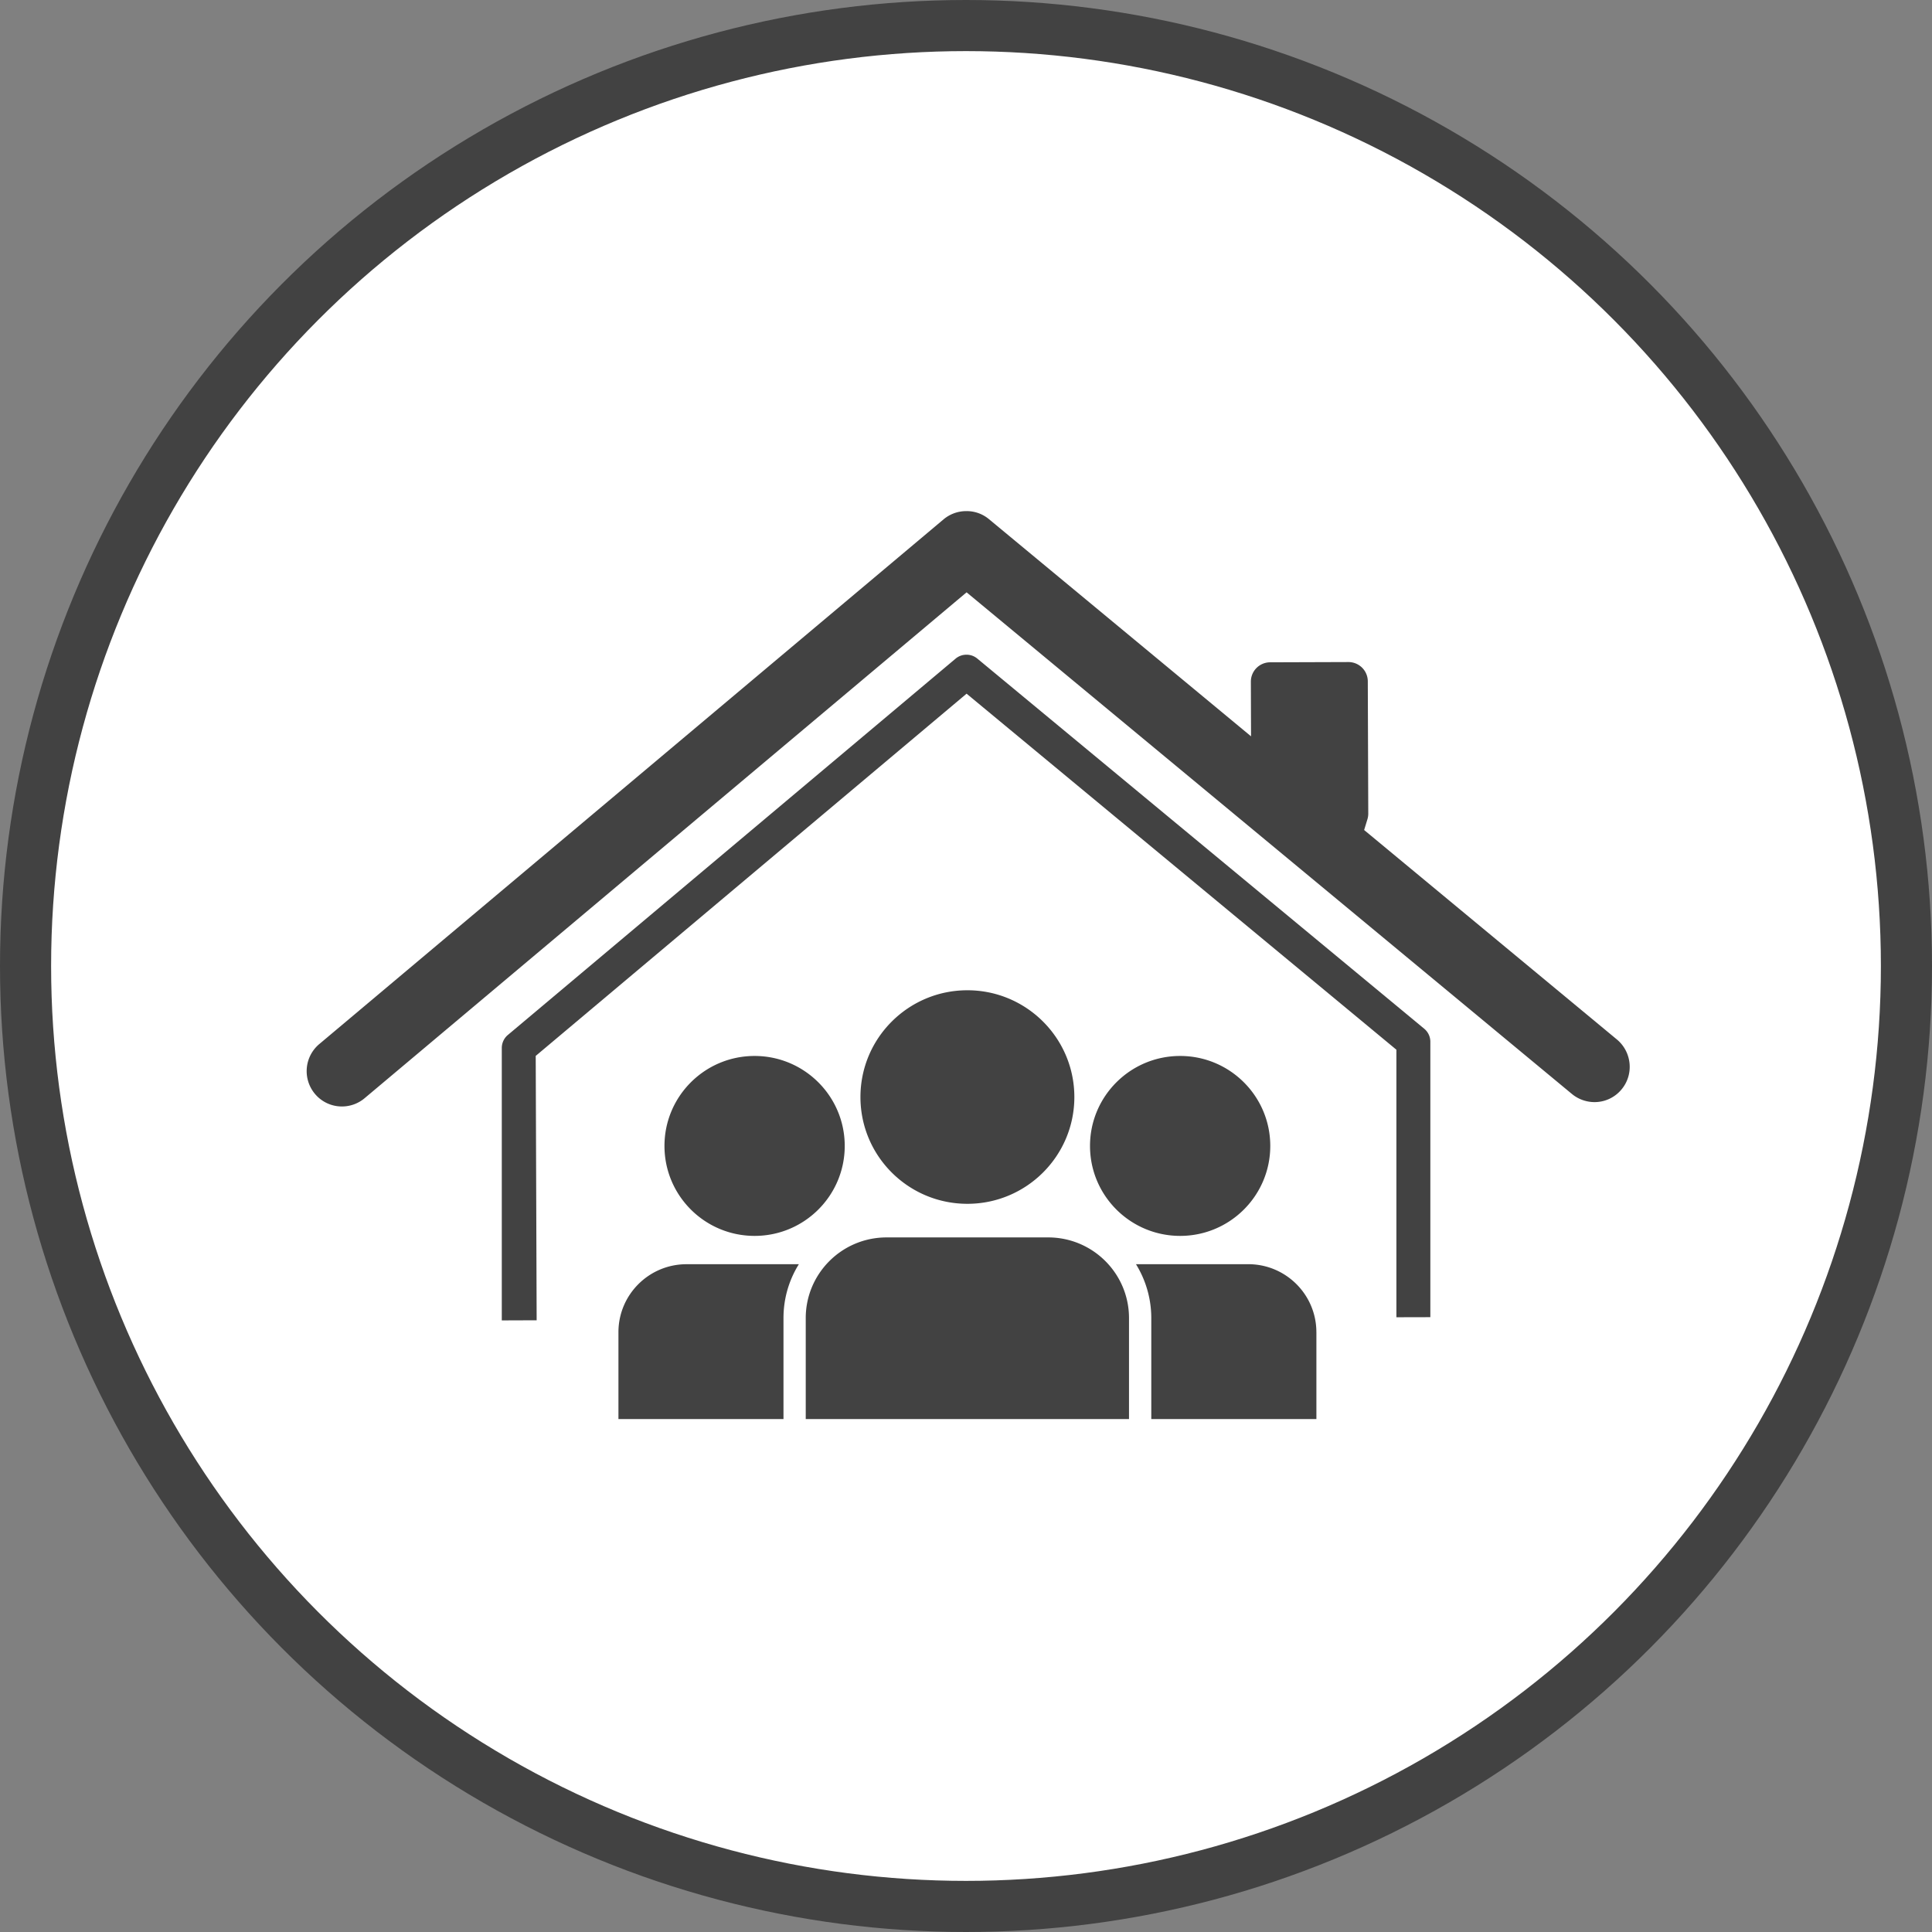
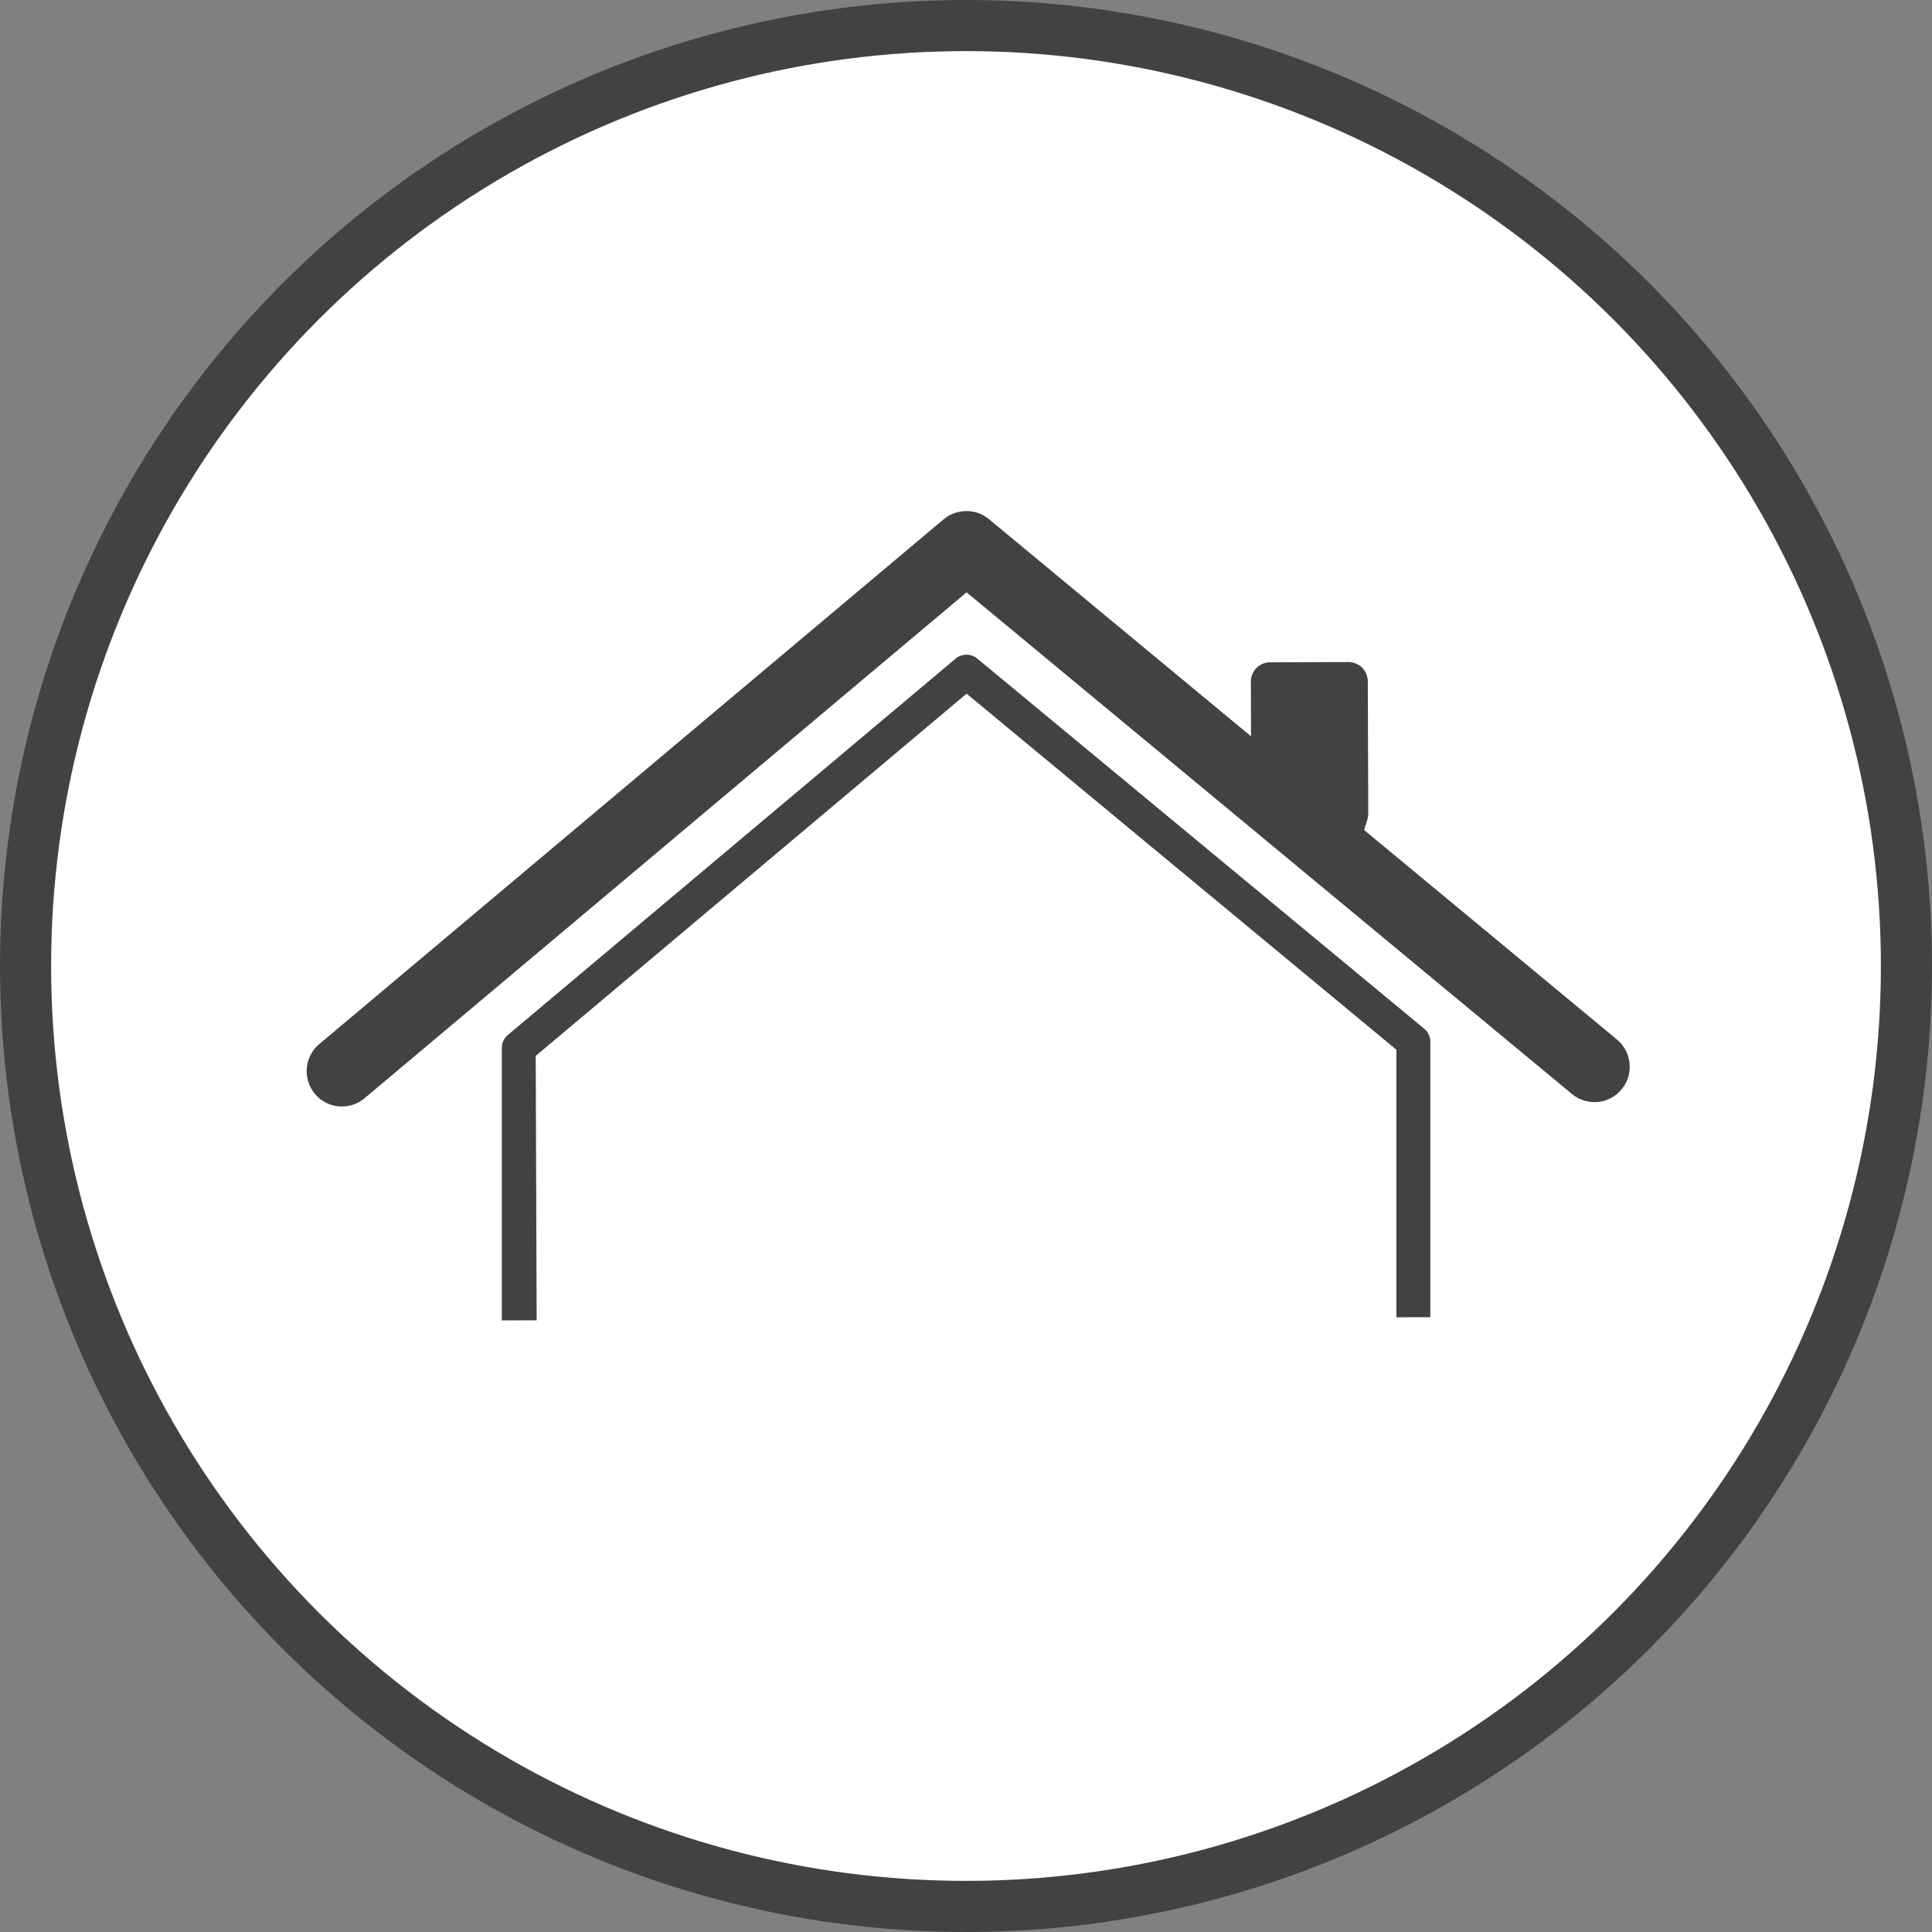
<svg xmlns="http://www.w3.org/2000/svg" width="189" height="189" viewBox="0 0 189 189" fill="none">
  <rect x="0" y="0" width="189" height="189" fill="#808080" stroke="none" />
  <circle cx="94.5" cy="94.5" r="92" fill="#fff" stroke="#424242" stroke-width="5" />
-   <path d="M73.82 103.301c-4.869 0-8.817 3.938-8.817 8.801 0 4.864 3.948 8.801 8.818 8.801 4.87 0 8.816-3.942 8.816-8.801 0-4.858-3.949-8.801-8.816-8.801zm54.956 27.022c0-3.673-2.983-6.652-6.663-6.652h-10.985a10.04 10.04 0 0 1 1.498 5.273v9.877h16.152v-8.499l-.002.001zm-13.326-27.022c-4.87 0-8.818 3.938-8.818 8.801 0 4.864 3.948 8.801 8.818 8.801 4.869 0 8.816-3.942 8.816-8.801 0-4.858-3.947-8.801-8.816-8.801zM60.5 130.323v8.5h16.145v-9.877c0-1.929.546-3.739 1.504-5.273H67.163c-3.68 0-6.663 2.978-6.663 6.652v-.002zm18.322-1.377v9.877h31.624v-9.877c0-4.357-3.539-7.894-7.904-7.894H86.728c-4.367 0-7.906 3.535-7.906 7.894zm15.815-11.182c5.775 0 10.463-4.679 10.463-10.444 0-5.766-4.688-10.446-10.463-10.446-5.775 0-10.463 4.673-10.463 10.446 0 5.772 4.683 10.444 10.463 10.444z" fill="#424242" />
  <path d="M49.088 129.168v-26.64c0-.494.212-.957.584-1.273l43.807-36.82a1.64 1.64 0 0 1 1.063-.387c.394-.005.762.13 1.067.381l43.713 36.204c.382.316.601.778.603 1.271v26.95l-3.321.008V102.69L94.558 67.86l-42.151 35.435.092 25.863-3.413.012.002-.002zm-15.623-20.926a3.43 3.43 0 0 1-2.655-1.232 3.46 3.46 0 0 1 .418-4.868L92.312 50.8a3.45 3.45 0 0 1 2.217-.8 3.398 3.398 0 0 1 2.22.79l25.635 21.241-.017-5.346a1.889 1.889 0 0 1 1.881-1.894l7.66-.025a1.891 1.891 0 0 1 1.898 1.876l.046 12.95c0 .189-.029.382-.084.56l-.32 1.045 24.736 20.499c1.461 1.225 1.667 3.412.448 4.873a3.42 3.42 0 0 1-2.639 1.246 3.485 3.485 0 0 1-2.223-.8l-59.212-49.07-58.882 49.482a3.44 3.44 0 0 1-2.211.815z" fill="#424242" />
</svg>